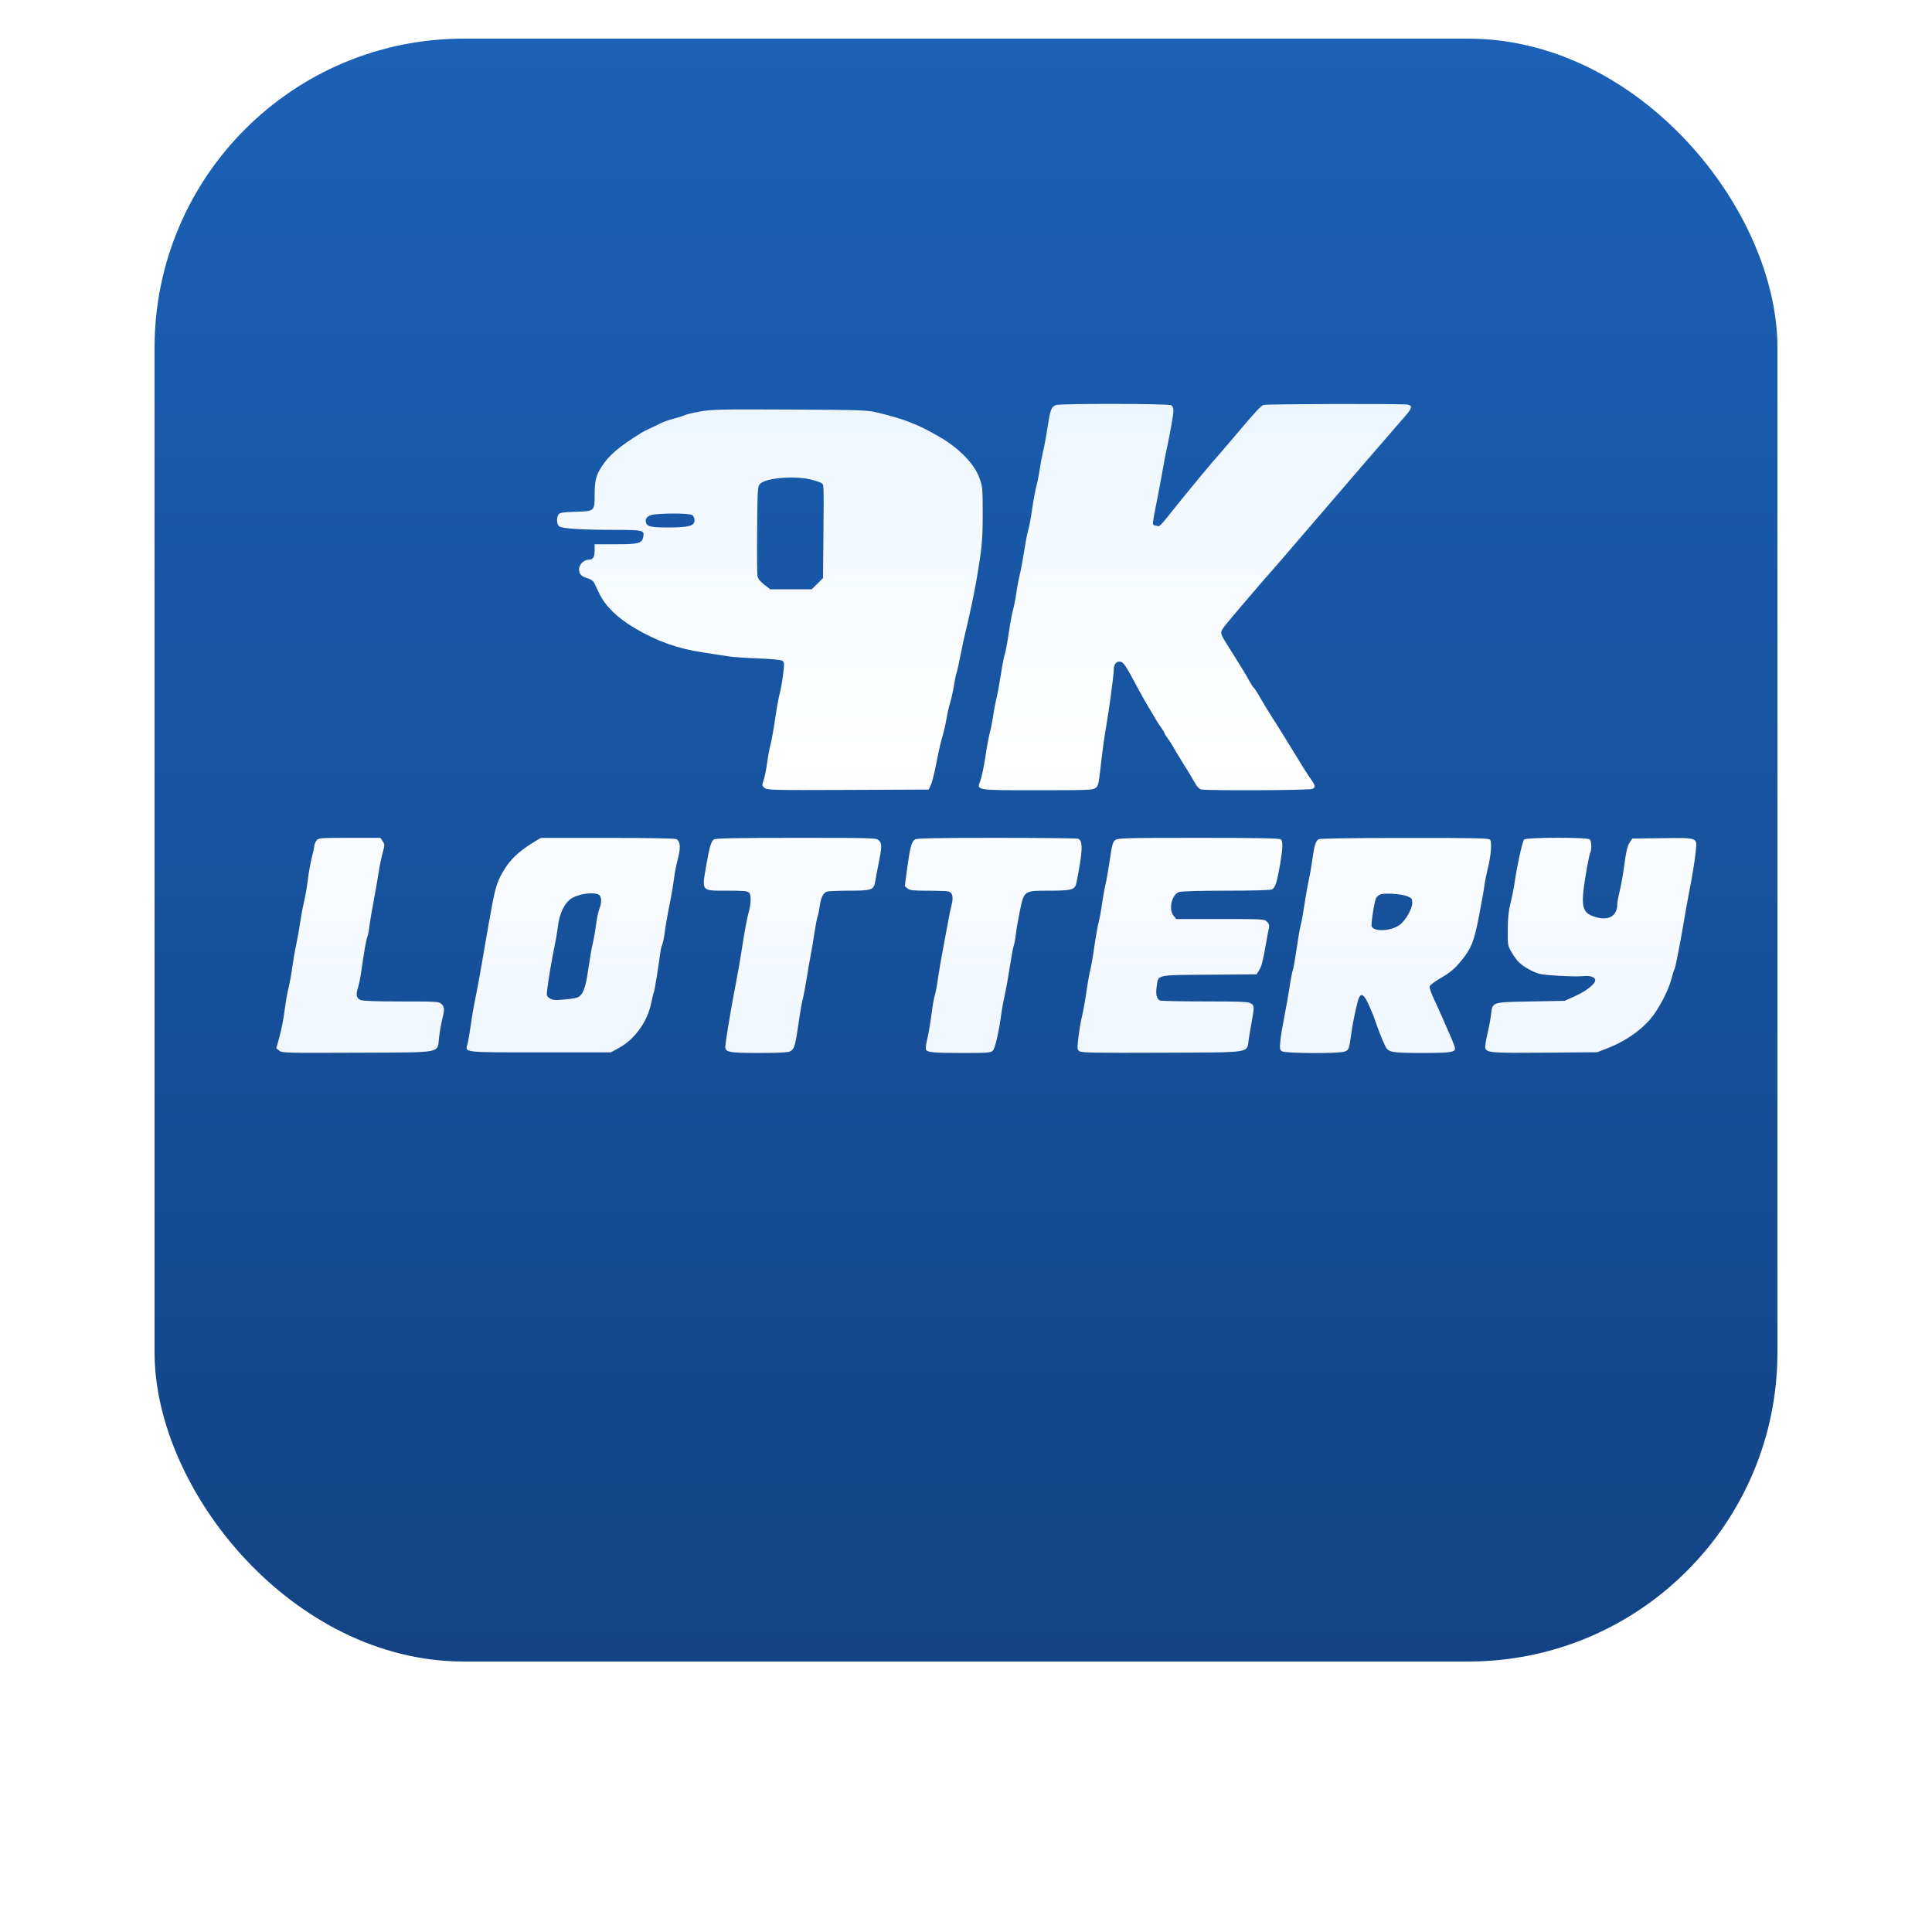
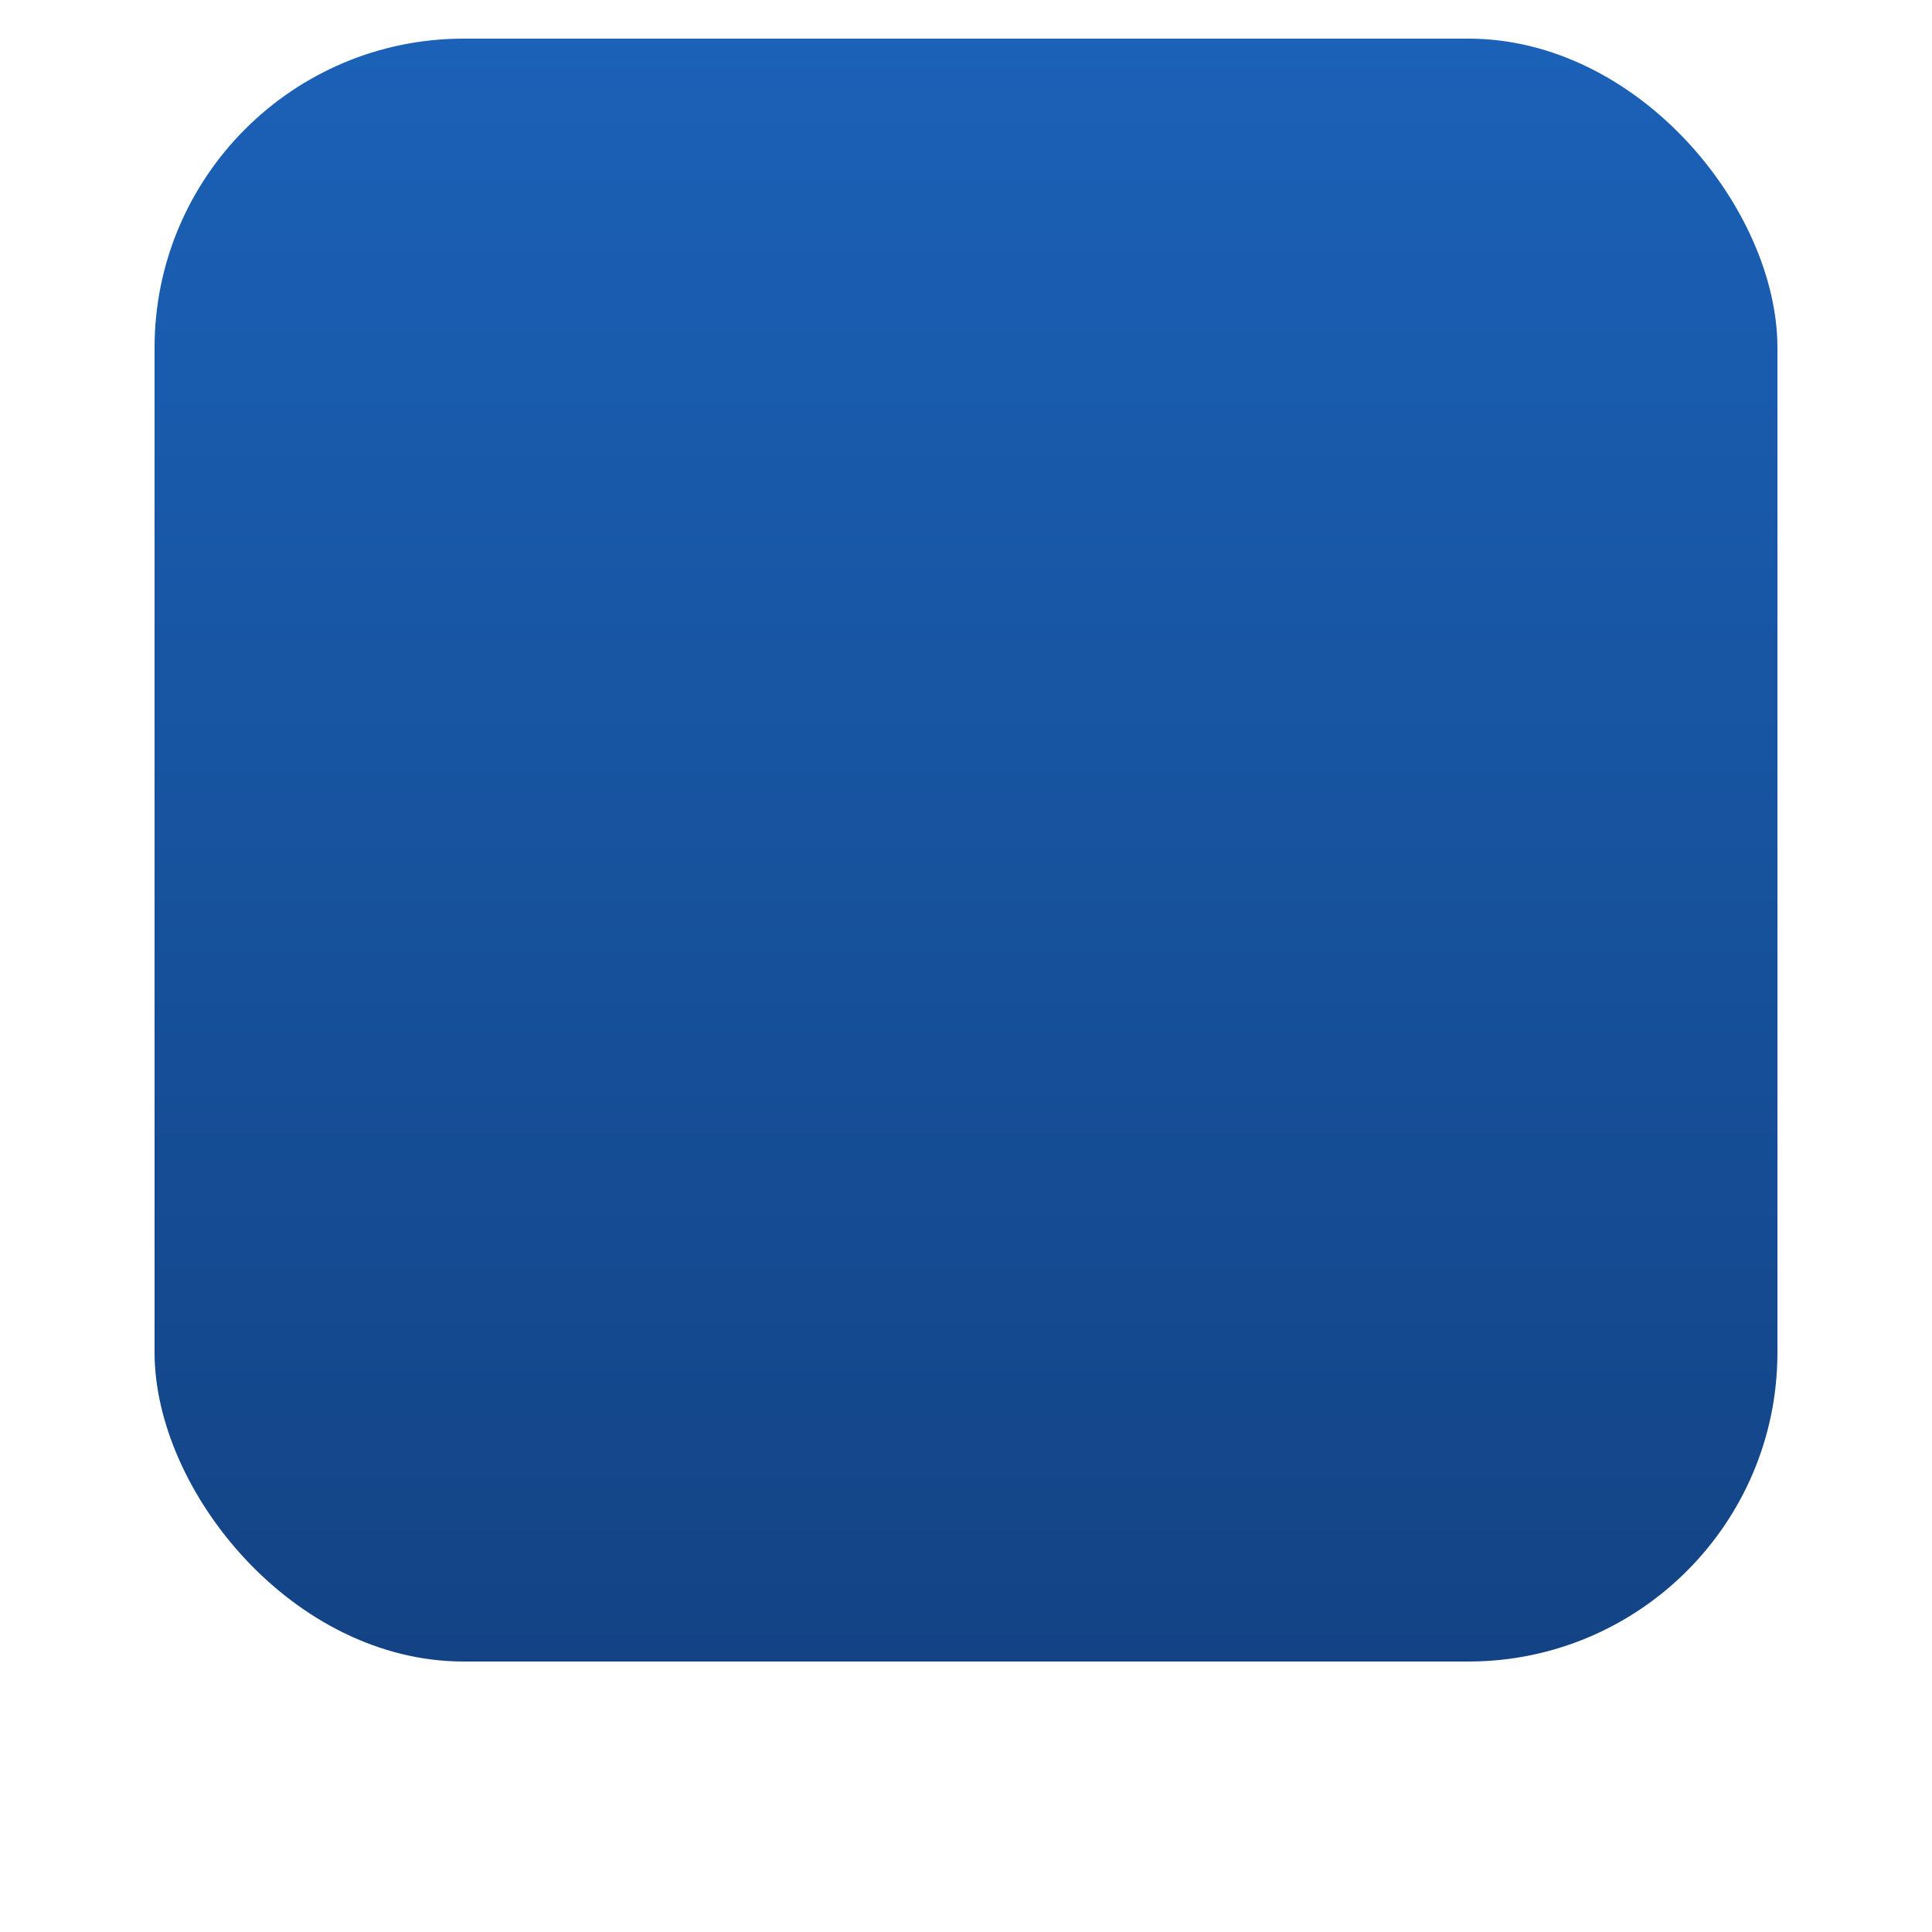
<svg xmlns="http://www.w3.org/2000/svg" width="50" height="50" viewBox="0 0 50 50" fill="none">
  <g filter="url(#filter0_di_3607_18120)">
    <rect x="4" width="42" height="42" rx="8" fill="url(#paint0_linear_3607_18120)" />
-     <path fill-rule="evenodd" clip-rule="evenodd" d="M27.328 9.483C27.207 9.532 27.182 9.596 27.113 10.046C27.076 10.289 27.023 10.573 26.996 10.678C26.97 10.782 26.931 10.988 26.91 11.135C26.889 11.281 26.85 11.478 26.824 11.572C26.797 11.665 26.746 11.944 26.709 12.192C26.673 12.439 26.627 12.682 26.608 12.731C26.59 12.78 26.544 13.016 26.507 13.254C26.47 13.493 26.418 13.775 26.39 13.881C26.362 13.988 26.323 14.193 26.304 14.338C26.284 14.483 26.246 14.678 26.22 14.772C26.193 14.865 26.141 15.145 26.105 15.392C26.068 15.639 26.023 15.882 26.004 15.931C25.985 15.98 25.939 16.216 25.903 16.454C25.866 16.693 25.814 16.973 25.787 17.078C25.761 17.182 25.722 17.388 25.701 17.535C25.68 17.681 25.641 17.878 25.615 17.972C25.588 18.065 25.537 18.343 25.501 18.588C25.464 18.834 25.407 19.107 25.374 19.196C25.275 19.461 25.219 19.451 26.862 19.451C28.172 19.451 28.285 19.447 28.353 19.392C28.43 19.33 28.428 19.341 28.52 18.535C28.541 18.351 28.587 18.036 28.622 17.834C28.703 17.376 28.825 16.468 28.824 16.333C28.824 16.194 28.892 16.109 28.992 16.123C29.078 16.135 29.139 16.229 29.46 16.834C29.548 17 29.667 17.209 29.724 17.301C29.782 17.393 29.862 17.528 29.902 17.601C29.943 17.674 30.011 17.781 30.055 17.838C30.098 17.894 30.134 17.953 30.134 17.968C30.134 17.983 30.169 18.041 30.213 18.098C30.256 18.155 30.325 18.261 30.365 18.334C30.405 18.408 30.528 18.61 30.638 18.785C30.747 18.959 30.875 19.171 30.921 19.255C30.971 19.348 31.035 19.418 31.081 19.43C31.218 19.466 33.894 19.454 33.965 19.417C34.053 19.37 34.047 19.339 33.921 19.157C33.816 19.008 33.721 18.856 33.259 18.101C33.147 17.918 32.987 17.663 32.904 17.535C32.821 17.406 32.691 17.192 32.616 17.06C32.541 16.927 32.465 16.81 32.448 16.799C32.43 16.788 32.379 16.71 32.333 16.624C32.251 16.471 32.096 16.217 31.781 15.718C31.566 15.377 31.566 15.378 31.686 15.213C31.771 15.096 32.782 13.913 33.078 13.585C33.119 13.539 33.512 13.081 33.952 12.568C34.789 11.592 35.983 10.207 36.335 9.805C36.547 9.564 36.564 9.506 36.437 9.472C36.337 9.445 32.788 9.453 32.7 9.48C32.636 9.499 32.479 9.668 32.031 10.198C31.957 10.286 31.867 10.392 31.83 10.435C31.793 10.477 31.71 10.575 31.645 10.651C31.581 10.728 31.49 10.833 31.444 10.884C31.397 10.935 31.312 11.035 31.254 11.106C31.196 11.177 31.052 11.35 30.935 11.49C30.817 11.63 30.593 11.906 30.436 12.102C29.979 12.673 30.023 12.631 29.917 12.605C29.809 12.578 29.803 12.661 29.968 11.818C30.026 11.515 30.089 11.178 30.107 11.068C30.125 10.958 30.163 10.763 30.191 10.635C30.288 10.187 30.368 9.734 30.368 9.627C30.369 9.555 30.348 9.509 30.304 9.486C30.225 9.444 27.431 9.441 27.328 9.483ZM18.125 9.649C17.94 9.681 17.758 9.724 17.721 9.744C17.685 9.763 17.557 9.804 17.437 9.835C17.318 9.865 17.167 9.918 17.102 9.952C17.038 9.986 16.917 10.044 16.834 10.082C16.75 10.119 16.652 10.168 16.615 10.191C16.02 10.559 15.771 10.77 15.573 11.073C15.425 11.3 15.39 11.441 15.389 11.803C15.389 12.231 15.389 12.231 14.897 12.245C14.581 12.254 14.491 12.268 14.457 12.31C14.398 12.387 14.405 12.568 14.471 12.622C14.541 12.68 15.058 12.713 15.929 12.713C16.638 12.714 16.68 12.724 16.649 12.887C16.615 13.063 16.539 13.085 15.94 13.085H15.389V13.245C15.389 13.419 15.348 13.485 15.236 13.485C15.111 13.485 14.986 13.609 14.986 13.733C14.986 13.859 15.046 13.92 15.217 13.969C15.29 13.99 15.353 14.035 15.378 14.085C15.4 14.131 15.461 14.257 15.513 14.366C15.667 14.688 15.984 14.996 16.429 15.257C17.02 15.602 17.533 15.785 18.194 15.885C18.452 15.924 18.755 15.971 18.865 15.988C18.976 16.005 19.32 16.029 19.63 16.04C19.989 16.054 20.214 16.076 20.249 16.102C20.3 16.139 20.302 16.174 20.264 16.472C20.241 16.653 20.201 16.877 20.174 16.97C20.148 17.063 20.096 17.355 20.058 17.618C20.02 17.881 19.968 18.172 19.942 18.265C19.916 18.358 19.877 18.57 19.855 18.735C19.833 18.899 19.792 19.101 19.765 19.183C19.716 19.326 19.717 19.334 19.79 19.392C19.86 19.448 19.982 19.451 21.95 19.443L24.035 19.434L24.075 19.351C24.126 19.246 24.172 19.059 24.259 18.618C24.296 18.425 24.356 18.17 24.392 18.051C24.427 17.932 24.474 17.73 24.495 17.601C24.516 17.473 24.561 17.278 24.594 17.168C24.627 17.058 24.67 16.86 24.69 16.729C24.71 16.597 24.739 16.454 24.756 16.412C24.772 16.369 24.818 16.162 24.859 15.951C24.899 15.74 24.961 15.455 24.996 15.318C25.068 15.038 25.215 14.34 25.267 14.035C25.414 13.174 25.432 12.985 25.432 12.301C25.432 11.628 25.429 11.592 25.343 11.359C25.215 11.01 24.835 10.614 24.352 10.329C23.78 9.99 23.431 9.852 22.711 9.678C22.442 9.613 22.312 9.609 20.444 9.599C18.66 9.59 18.429 9.595 18.125 9.649ZM20.958 11.404C21.089 11.434 21.223 11.477 21.256 11.502C21.325 11.552 21.322 11.459 21.309 12.997L21.3 13.96L21.154 14.106L21.007 14.251H20.471H19.934L19.779 14.131C19.671 14.047 19.617 13.978 19.603 13.906C19.593 13.848 19.589 13.303 19.594 12.694C19.604 11.638 19.608 11.583 19.672 11.52C19.822 11.371 20.529 11.308 20.958 11.404ZM17.917 12.331C17.949 12.355 17.975 12.416 17.975 12.465C17.975 12.61 17.823 12.651 17.294 12.651C16.821 12.651 16.732 12.627 16.711 12.494C16.696 12.396 16.796 12.324 16.968 12.309C17.35 12.276 17.859 12.288 17.917 12.331ZM8.187 20.759C8.158 20.799 8.135 20.857 8.135 20.886C8.135 20.915 8.106 21.05 8.071 21.187C8.036 21.323 7.989 21.584 7.967 21.768C7.944 21.951 7.899 22.214 7.866 22.351C7.832 22.489 7.788 22.729 7.766 22.884C7.744 23.04 7.699 23.295 7.665 23.451C7.631 23.607 7.586 23.869 7.564 24.035C7.542 24.2 7.497 24.447 7.463 24.584C7.43 24.722 7.385 24.985 7.363 25.168C7.341 25.351 7.284 25.642 7.237 25.815L7.15 26.129L7.227 26.191C7.301 26.25 7.396 26.252 9.247 26.244C11.518 26.233 11.309 26.274 11.365 25.83C11.383 25.686 11.419 25.482 11.445 25.377C11.509 25.123 11.506 25.064 11.426 24.985C11.362 24.921 11.314 24.918 10.386 24.918C9.739 24.918 9.386 24.905 9.331 24.88C9.224 24.832 9.204 24.746 9.261 24.574C9.286 24.497 9.323 24.322 9.343 24.184C9.418 23.654 9.474 23.331 9.506 23.249C9.524 23.202 9.549 23.075 9.561 22.966C9.574 22.857 9.622 22.573 9.667 22.334C9.713 22.096 9.771 21.766 9.795 21.601C9.82 21.436 9.867 21.202 9.901 21.08C9.958 20.871 9.959 20.855 9.904 20.772L9.846 20.684H9.043C8.25 20.684 8.238 20.686 8.187 20.759ZM13.843 20.777C13.389 21.048 13.145 21.296 12.949 21.685C12.835 21.913 12.793 22.08 12.649 22.901C12.62 23.066 12.574 23.329 12.547 23.485C12.52 23.64 12.468 23.94 12.432 24.151C12.396 24.362 12.336 24.677 12.3 24.851C12.263 25.025 12.21 25.333 12.183 25.535C12.155 25.736 12.117 25.953 12.099 26.017C12.032 26.244 11.954 26.235 13.988 26.235H15.809L16.017 26.121C16.428 25.896 16.751 25.448 16.852 24.962C16.882 24.819 16.913 24.691 16.922 24.678C16.938 24.652 17.048 23.978 17.084 23.687C17.096 23.588 17.121 23.479 17.139 23.446C17.156 23.413 17.187 23.262 17.206 23.11C17.225 22.959 17.278 22.654 17.324 22.434C17.369 22.215 17.422 21.91 17.44 21.758C17.458 21.606 17.504 21.368 17.542 21.229C17.62 20.948 17.608 20.772 17.506 20.718C17.465 20.697 16.819 20.685 15.719 20.685L13.995 20.686L13.843 20.777ZM18.473 20.726C18.401 20.782 18.358 20.929 18.278 21.396C18.161 22.079 18.137 22.051 18.83 22.051C19.262 22.051 19.351 22.06 19.389 22.105C19.446 22.173 19.437 22.41 19.367 22.645C19.338 22.745 19.278 23.061 19.233 23.347C19.155 23.854 19.102 24.152 18.997 24.701C18.918 25.11 18.778 25.956 18.771 26.066C18.76 26.233 18.843 26.25 19.645 26.251C20.104 26.251 20.387 26.238 20.44 26.213C20.549 26.164 20.578 26.079 20.646 25.618C20.715 25.148 20.744 24.978 20.791 24.785C20.811 24.702 20.851 24.485 20.88 24.301C20.909 24.118 20.954 23.855 20.981 23.718C21.008 23.58 21.052 23.317 21.079 23.133C21.107 22.949 21.143 22.761 21.16 22.716C21.176 22.671 21.201 22.553 21.214 22.454C21.243 22.229 21.309 22.099 21.408 22.073C21.451 22.061 21.704 22.052 21.972 22.051C22.569 22.05 22.617 22.032 22.653 21.8C22.668 21.709 22.704 21.515 22.734 21.368C22.826 20.917 22.827 20.833 22.748 20.754C22.678 20.685 22.664 20.684 20.602 20.684C18.991 20.684 18.514 20.694 18.473 20.726ZM23.676 20.726C23.589 20.792 23.553 20.927 23.481 21.449L23.415 21.934L23.486 21.993C23.547 22.042 23.63 22.051 24.016 22.052C24.268 22.052 24.509 22.061 24.55 22.072C24.651 22.099 24.678 22.222 24.628 22.414C24.605 22.498 24.564 22.695 24.537 22.851C24.51 23.007 24.451 23.322 24.407 23.551C24.362 23.78 24.303 24.126 24.275 24.319C24.248 24.513 24.211 24.71 24.193 24.758C24.174 24.805 24.135 25.03 24.106 25.256C24.076 25.483 24.028 25.767 23.998 25.888C23.968 26.01 23.952 26.131 23.962 26.159C23.992 26.236 24.145 26.251 24.915 26.251C25.57 26.251 25.639 26.246 25.696 26.189C25.755 26.13 25.862 25.655 25.919 25.201C25.93 25.11 25.968 24.907 26.003 24.751C26.038 24.595 26.098 24.262 26.136 24.01C26.174 23.758 26.219 23.516 26.236 23.471C26.253 23.427 26.277 23.296 26.29 23.179C26.302 23.063 26.349 22.795 26.392 22.584C26.505 22.045 26.495 22.051 27.155 22.051C27.741 22.05 27.821 22.027 27.857 21.85C28.023 21.023 28.034 20.757 27.9 20.706C27.869 20.694 26.919 20.684 25.788 20.684C24.195 20.684 23.719 20.694 23.676 20.726ZM28.86 20.743C28.799 20.791 28.776 20.877 28.722 21.251C28.686 21.499 28.635 21.791 28.608 21.901C28.581 22.011 28.542 22.229 28.521 22.384C28.501 22.54 28.462 22.755 28.434 22.861C28.407 22.967 28.355 23.259 28.319 23.511C28.284 23.762 28.238 24.02 28.22 24.084C28.201 24.149 28.154 24.409 28.117 24.662C28.08 24.916 28.028 25.204 28.002 25.303C27.976 25.402 27.936 25.636 27.913 25.822C27.874 26.142 27.875 26.163 27.936 26.206C27.988 26.245 28.349 26.251 30.073 26.244C32.464 26.233 32.258 26.265 32.318 25.891C32.336 25.777 32.367 25.591 32.388 25.476C32.465 25.052 32.464 25.031 32.38 24.972C32.312 24.925 32.16 24.918 31.176 24.917C30.556 24.917 30.033 24.906 30.013 24.892C29.93 24.838 29.907 24.732 29.934 24.538C29.979 24.216 29.894 24.236 31.295 24.225L32.521 24.215L32.586 24.108C32.653 24 32.682 23.884 32.77 23.384C32.797 23.229 32.829 23.061 32.84 23.013C32.855 22.948 32.842 22.905 32.79 22.854C32.722 22.786 32.693 22.785 31.58 22.785H30.441L30.368 22.693C30.237 22.529 30.327 22.15 30.513 22.086C30.576 22.064 31.039 22.051 31.736 22.051C32.404 22.051 32.883 22.038 32.92 22.018C33.003 21.974 33.048 21.836 33.125 21.391C33.2 20.955 33.206 20.781 33.15 20.724C33.119 20.694 32.6 20.684 31.021 20.684C29.081 20.684 28.927 20.689 28.86 20.743ZM34.125 20.719C34.051 20.762 34.008 20.904 33.962 21.251C33.942 21.407 33.903 21.632 33.875 21.751C33.848 21.87 33.796 22.163 33.76 22.401C33.725 22.64 33.68 22.887 33.66 22.951C33.641 23.015 33.595 23.282 33.558 23.544C33.52 23.806 33.476 24.056 33.459 24.1C33.442 24.144 33.404 24.342 33.375 24.541C33.345 24.739 33.285 25.081 33.24 25.301C33.196 25.521 33.149 25.805 33.136 25.931C33.115 26.132 33.12 26.167 33.175 26.206C33.253 26.263 34.634 26.271 34.794 26.216C34.909 26.176 34.915 26.159 34.971 25.751C35.016 25.415 35.129 24.898 35.175 24.812C35.238 24.695 35.306 24.748 35.424 25.005C35.488 25.145 35.563 25.328 35.589 25.413C35.641 25.578 35.788 25.951 35.853 26.079C35.93 26.235 36.022 26.251 36.801 26.251C37.526 26.251 37.657 26.233 37.657 26.133C37.657 26.107 37.596 25.946 37.521 25.776C37.446 25.607 37.346 25.378 37.298 25.268C37.25 25.158 37.159 24.958 37.096 24.825C37.033 24.691 36.99 24.556 37.001 24.525C37.011 24.493 37.129 24.404 37.263 24.326C37.535 24.168 37.652 24.069 37.828 23.851C38.082 23.534 38.148 23.368 38.275 22.715C38.34 22.377 38.404 22.019 38.416 21.918C38.429 21.817 38.466 21.628 38.499 21.497C38.586 21.154 38.616 20.797 38.564 20.735C38.528 20.691 38.245 20.685 36.352 20.686C35.001 20.686 34.16 20.699 34.125 20.719ZM39.443 20.728C39.399 20.78 39.256 21.425 39.202 21.818C39.18 21.974 39.131 22.221 39.093 22.368C39.043 22.561 39.023 22.749 39.021 23.051C39.017 23.462 39.019 23.471 39.124 23.651C39.26 23.883 39.368 23.984 39.627 24.116C39.818 24.213 39.872 24.224 40.316 24.252C40.581 24.269 40.874 24.273 40.968 24.263C41.153 24.242 41.284 24.286 41.284 24.369C41.284 24.465 41.062 24.642 40.781 24.771L40.495 24.901L39.611 24.918C38.589 24.937 38.625 24.925 38.586 25.274C38.574 25.381 38.531 25.604 38.491 25.771C38.451 25.938 38.428 26.1 38.44 26.13C38.485 26.245 38.62 26.255 39.99 26.243L41.335 26.232L41.603 26.128C42.117 25.929 42.574 25.591 42.825 25.224C43.014 24.948 43.193 24.579 43.254 24.342C43.283 24.228 43.321 24.108 43.338 24.076C43.365 24.026 43.505 23.297 43.609 22.668C43.627 22.558 43.664 22.355 43.691 22.218C43.791 21.703 43.864 21.261 43.886 21.031C43.922 20.669 43.955 20.681 43.021 20.692L42.244 20.701L42.173 20.807C42.12 20.885 42.085 21.029 42.041 21.357C42.009 21.601 41.954 21.916 41.919 22.057C41.884 22.197 41.855 22.352 41.855 22.399C41.855 22.699 41.638 22.833 41.306 22.737C40.942 22.632 40.903 22.484 41.031 21.688C41.08 21.387 41.134 21.115 41.151 21.082C41.197 20.998 41.192 20.772 41.143 20.724C41.083 20.665 39.493 20.668 39.443 20.728ZM15.492 22.152C15.571 22.194 15.579 22.357 15.511 22.522C15.485 22.584 15.446 22.77 15.425 22.934C15.404 23.099 15.364 23.325 15.337 23.434C15.31 23.544 15.259 23.841 15.223 24.094C15.154 24.582 15.083 24.762 14.937 24.817C14.896 24.833 14.739 24.856 14.589 24.869C14.361 24.889 14.301 24.884 14.228 24.836C14.147 24.784 14.143 24.767 14.162 24.607C14.193 24.344 14.28 23.835 14.349 23.501C14.384 23.336 14.422 23.111 14.434 23.002C14.475 22.626 14.624 22.334 14.83 22.228C15.032 22.124 15.366 22.085 15.492 22.152ZM36.423 22.196C36.535 22.242 36.549 22.261 36.549 22.367C36.549 22.52 36.38 22.819 36.227 22.934C36.011 23.098 35.553 23.122 35.498 22.973C35.477 22.917 35.57 22.322 35.611 22.245C35.631 22.21 35.679 22.166 35.72 22.149C35.824 22.104 36.275 22.134 36.423 22.196Z" fill="url(#paint1_linear_3607_18120)" />
  </g>
  <defs>
    <filter id="filter0_di_3607_18120" x="0" y="0" width="50" height="50" filterUnits="userSpaceOnUse" color-interpolation-filters="sRGB">
      <feFlood flood-opacity="0" result="BackgroundImageFix" />
      <feColorMatrix in="SourceAlpha" type="matrix" values="0 0 0 0 0 0 0 0 0 0 0 0 0 0 0 0 0 0 127 0" result="hardAlpha" />
      <feOffset dy="4" />
      <feGaussianBlur stdDeviation="2" />
      <feComposite in2="hardAlpha" operator="out" />
      <feColorMatrix type="matrix" values="0 0 0 0 0 0 0 0 0 0 0 0 0 0 0 0 0 0 0.12 0" />
      <feBlend mode="normal" in2="BackgroundImageFix" result="effect1_dropShadow_3607_18120" />
      <feBlend mode="normal" in="SourceGraphic" in2="effect1_dropShadow_3607_18120" result="shape" />
      <feColorMatrix in="SourceAlpha" type="matrix" values="0 0 0 0 0 0 0 0 0 0 0 0 0 0 0 0 0 0 127 0" result="hardAlpha" />
      <feOffset dy="-3" />
      <feComposite in2="hardAlpha" operator="arithmetic" k2="-1" k3="1" />
      <feColorMatrix type="matrix" values="0 0 0 0 1 0 0 0 0 1 0 0 0 0 1 0 0 0 0.7 0" />
      <feBlend mode="normal" in2="shape" result="effect2_innerShadow_3607_18120" />
    </filter>
    <linearGradient id="paint0_linear_3607_18120" x1="25" y1="0" x2="25" y2="42" gradientUnits="userSpaceOnUse">
      <stop stop-color="#1B61B7" />
      <stop offset="0.482" stop-color="#17539F" />
      <stop offset="1" stop-color="#134385" />
    </linearGradient>
    <linearGradient id="paint1_linear_3607_18120" x1="25.525" y1="9.453" x2="25.525" y2="26.253" gradientUnits="userSpaceOnUse">
      <stop stop-color="#EDF6FF" />
      <stop offset="0.536" stop-color="white" />
      <stop offset="1" stop-color="#F0F7FF" />
    </linearGradient>
  </defs>
</svg>